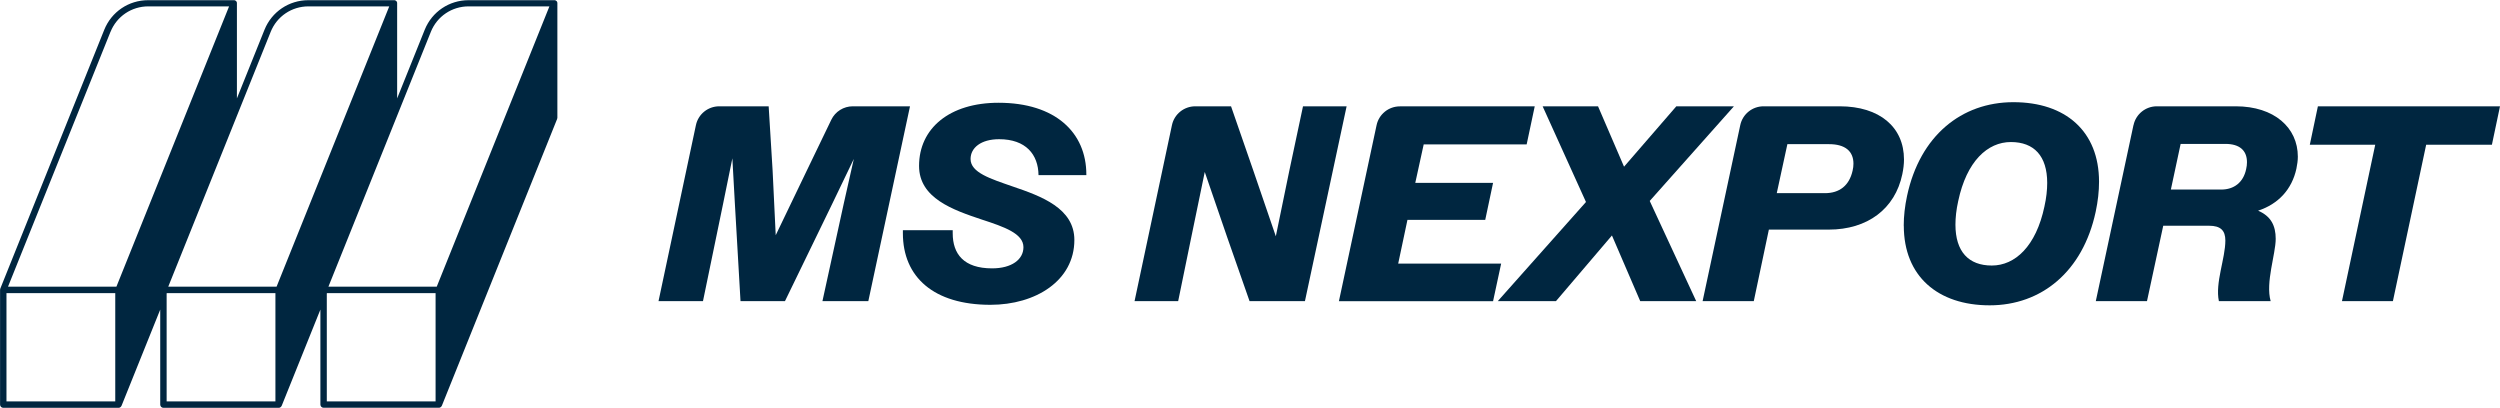
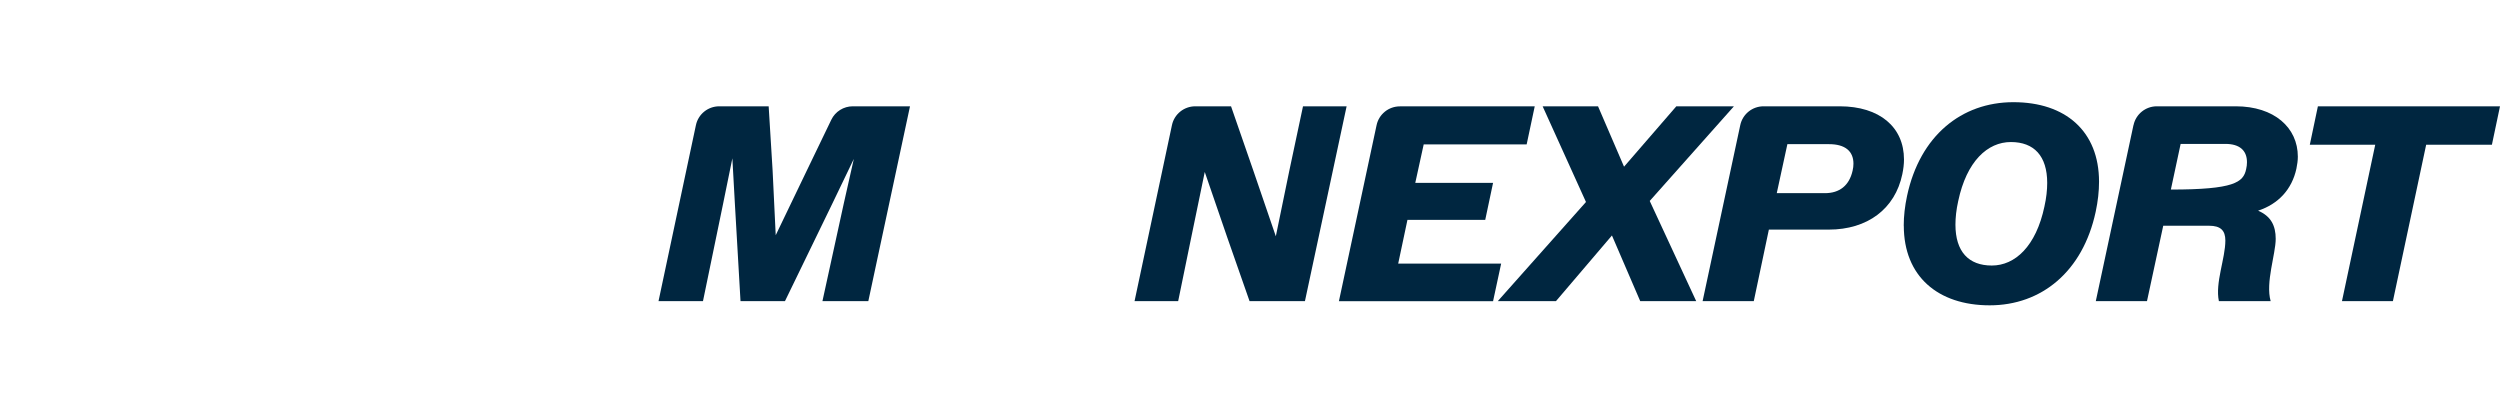
<svg xmlns="http://www.w3.org/2000/svg" width="380" height="62" viewBox="0 0 380 62" fill="none">
  <g clip-path="url(#clip0_115_317)">
    <g clip-path="url(#clip1_115_317)">
-       <path d="M84.721 0.47C84.721 0.421 84.721 0.372 84.692 0.323C84.682 0.284 84.662 0.254 84.642 0.215C84.642 0.215 84.632 0.205 84.623 0.196C84.623 0.186 84.603 0.176 84.593 0.166C84.564 0.137 84.534 0.117 84.505 0.098C84.495 0.098 84.485 0.078 84.475 0.078C84.436 0.059 84.386 0.039 84.337 0.029C84.337 0.029 84.337 0.029 84.328 0.029C84.328 0.029 84.308 0.029 84.298 0.029C84.278 0.029 84.249 0.029 84.229 0.029H71.216C68.275 0.029 65.668 1.791 64.566 4.502L60.366 14.954V0.489C60.366 0.489 60.366 0.479 60.366 0.47C60.366 0.421 60.366 0.372 60.337 0.323C60.327 0.284 60.307 0.254 60.287 0.215C60.287 0.215 60.278 0.205 60.268 0.196C60.268 0.186 60.248 0.176 60.238 0.166C60.209 0.137 60.179 0.117 60.15 0.098C60.14 0.098 60.13 0.078 60.12 0.078C60.081 0.059 60.032 0.039 59.982 0.029C59.982 0.029 59.982 0.029 59.973 0.029C59.973 0.029 59.953 0.029 59.943 0.029C59.923 0.029 59.894 0.029 59.874 0.029H46.861C43.92 0.029 41.313 1.791 40.211 4.502L36.011 14.954V0.489C36.011 0.489 36.011 0.479 36.011 0.47C36.011 0.421 36.011 0.372 35.982 0.323C35.972 0.284 35.952 0.254 35.932 0.215C35.932 0.215 35.923 0.205 35.913 0.196C35.913 0.186 35.893 0.176 35.883 0.166C35.854 0.137 35.824 0.117 35.795 0.098C35.785 0.098 35.775 0.078 35.765 0.078C35.726 0.059 35.677 0.039 35.627 0.029C35.627 0.029 35.627 0.029 35.618 0.029C35.618 0.029 35.598 0.029 35.588 0.029C35.568 0.029 35.539 0.029 35.519 0.029H22.506C19.565 0.029 16.958 1.791 15.856 4.502L0.039 43.884C0.02 43.933 0.01 43.992 0.01 44.051C0.01 44.051 0.01 44.061 0.01 44.07V61.501C0.01 61.775 0.226 61.99 0.502 61.99H18.02C18.079 61.99 18.138 61.98 18.188 61.951C18.207 61.951 18.217 61.941 18.237 61.931C18.276 61.912 18.306 61.892 18.335 61.863C18.345 61.853 18.365 61.843 18.374 61.824C18.404 61.785 18.433 61.745 18.453 61.706C18.453 61.706 18.463 61.687 18.473 61.677L24.355 47.055V61.501C24.355 61.775 24.571 61.99 24.847 61.99H42.365C42.424 61.99 42.483 61.98 42.533 61.951C42.552 61.951 42.562 61.941 42.582 61.931C42.621 61.912 42.651 61.892 42.68 61.863C42.69 61.853 42.71 61.843 42.719 61.824C42.749 61.785 42.779 61.745 42.798 61.706C42.798 61.706 42.808 61.687 42.818 61.677L48.7 47.055V61.491C48.7 61.765 48.916 61.98 49.192 61.98H66.71C66.769 61.98 66.829 61.971 66.878 61.941C66.897 61.941 66.907 61.931 66.927 61.922C66.966 61.902 66.996 61.883 67.025 61.853C67.035 61.843 67.055 61.834 67.065 61.814C67.094 61.775 67.124 61.736 67.143 61.697C67.143 61.697 67.153 61.677 67.163 61.667L84.682 18.086C84.701 18.027 84.721 17.969 84.721 17.9V0.489C84.721 0.489 84.721 0.479 84.721 0.47ZM65.491 4.835C66.435 2.486 68.688 0.969 71.225 0.969H83.511L66.386 43.571H49.92L60.376 17.558L65.491 4.835ZM41.146 4.835C42.09 2.486 44.343 0.969 46.88 0.969H59.166L42.041 43.571H25.575L36.031 17.558L41.146 4.835ZM16.801 4.835C17.745 2.486 19.997 0.969 22.535 0.969H34.821L17.696 43.571H1.22L16.791 4.844L16.801 4.835ZM0.984 44.56H17.519V61.011H0.984V44.56ZM25.329 44.618L25.348 44.56H41.864V61.011H25.329V44.609V44.618ZM49.674 44.618L49.694 44.56H66.209V61.011H49.674V44.618Z" fill="#002640" />
      <path d="M109.312 16.158H116.837L117.437 25.935L117.909 35.752L122.63 25.935L126.358 18.204C126.958 16.951 128.237 16.158 129.624 16.158H138.32L131.985 45.773H125.011L128.247 30.966L129.782 24.154L126.506 30.966L119.316 45.773H112.558L111.702 30.966L111.319 24.066L109.912 30.966L106.853 45.773H100.095L105.781 19.016C106.135 17.352 107.61 16.158 109.332 16.158H109.312Z" fill="#002640" />
-       <path d="M137.238 35.458V34.988H144.812V35.458C144.812 38.59 146.474 40.791 150.802 40.791C153.782 40.791 155.563 39.441 155.563 37.572C155.563 35.497 152.631 34.479 149.267 33.383C144.841 31.905 139.697 30.124 139.697 25.221C139.697 19.505 144.33 15.62 151.776 15.62C160.412 15.62 165.124 20.141 165.124 26.532V26.62H157.855C157.815 23.488 155.937 21.159 151.864 21.159C149.1 21.159 147.526 22.471 147.526 24.164C147.526 26.238 150.546 27.168 153.95 28.352C158.287 29.83 163.304 31.651 163.304 36.475C163.304 42.651 157.441 46.331 150.546 46.331C141.91 46.331 137.238 42.103 137.238 35.458Z" fill="#002640" />
      <path d="M181.678 16.158H187.118L190.521 25.974L193.925 35.918L195.971 25.974L198.056 16.158H204.686L198.351 45.773H189.931L186.528 36.045L183.124 26.141L181.078 36.045L179.082 45.773H172.452L178.137 19.016C178.491 17.352 179.967 16.158 181.688 16.158H181.678Z" fill="#002640" />
      <path d="M212.791 16.158H233.28L232.051 21.952H216.401L215.122 27.795H226.946L225.755 33.422H213.932L212.525 40.068H228.175L226.946 45.783H203.515L209.24 19.026C209.594 17.362 211.07 16.168 212.781 16.168L212.791 16.158Z" fill="#002640" />
      <path d="M241.071 30.711L234.48 16.158H242.9L246.854 25.338L254.802 16.158H263.557L250.759 30.545L257.822 45.773H249.314L245.015 35.791L236.507 45.773H227.664L241.061 30.711H241.071Z" fill="#002640" />
      <path d="M264.521 19.016C264.875 17.352 266.35 16.158 268.062 16.158H279.629C285.708 16.158 289.407 19.329 289.407 24.242C289.407 24.957 289.318 25.681 289.151 26.483C288.049 31.768 283.839 34.9 277.967 34.9H268.868L266.576 45.773H258.796L264.521 19.016ZM271.682 21.913L270.068 29.361H277.387C279.6 29.361 281.085 28.216 281.597 25.935C281.685 25.554 281.724 25.221 281.724 24.878C281.724 22.97 280.446 21.913 278.026 21.913H271.691H271.682Z" fill="#002640" />
      <path d="M289.367 34.313C289.367 32.874 289.535 31.347 289.879 29.742C291.836 20.65 298.132 15.532 306.04 15.532C313.949 15.532 319.054 19.936 319.054 27.628C319.054 29.067 318.886 30.594 318.542 32.199C316.585 41.291 310.289 46.409 302.43 46.409C294.571 46.409 289.377 42.005 289.377 34.313H289.367ZM310.752 31.396C311.047 30.085 311.175 28.861 311.175 27.805C311.175 23.704 309.178 21.59 305.647 21.59C302.115 21.59 298.928 24.506 297.65 30.555C297.355 31.866 297.227 33.089 297.227 34.146C297.227 38.247 299.223 40.361 302.755 40.361C306.286 40.361 309.473 37.445 310.752 31.396Z" fill="#002640" />
-       <path d="M324.296 19.016C324.651 17.352 326.126 16.158 327.838 16.158H339.828C345.7 16.158 349.271 19.417 349.271 23.812C349.271 24.409 349.182 24.996 349.055 25.632C348.376 28.764 346.33 31.005 343.231 32.023C345.189 32.864 345.907 34.303 345.907 36.3C345.907 38.629 344.333 42.945 345.14 45.773H337.271C336.68 42.984 338.254 39.304 338.254 36.554C338.254 35.027 337.526 34.313 335.785 34.313H328.811L326.342 45.773H318.562L324.287 19.016H324.296ZM331.457 21.874L329.972 28.813H337.625C339.582 28.813 340.989 27.716 341.412 25.72C341.5 25.338 341.54 25.006 341.54 24.663C341.54 22.882 340.438 21.874 338.264 21.874H331.457Z" fill="#002640" />
+       <path d="M324.296 19.016C324.651 17.352 326.126 16.158 327.838 16.158H339.828C345.7 16.158 349.271 19.417 349.271 23.812C349.271 24.409 349.182 24.996 349.055 25.632C348.376 28.764 346.33 31.005 343.231 32.023C345.189 32.864 345.907 34.303 345.907 36.3C345.907 38.629 344.333 42.945 345.14 45.773H337.271C336.68 42.984 338.254 39.304 338.254 36.554C338.254 35.027 337.526 34.313 335.785 34.313H328.811L326.342 45.773H318.562L324.287 19.016H324.296ZM331.457 21.874L329.972 28.813C339.582 28.813 340.989 27.716 341.412 25.72C341.5 25.338 341.54 25.006 341.54 24.663C341.54 22.882 340.438 21.874 338.264 21.874H331.457Z" fill="#002640" />
      <path d="M361.045 22.001H351.091L352.32 16.158H380L378.77 22.001H368.777L363.721 45.773H355.979L361.035 22.001H361.045Z" fill="#002640" />
    </g>
  </g>
  <defs>
    <clipPath id="clip0_115_317">
      <rect width="380" height="62" fill="white" />
    </clipPath>
    <clipPath id="clip1_115_317">
      <rect width="380" height="62" fill="white" />
    </clipPath>
  </defs>
</svg>